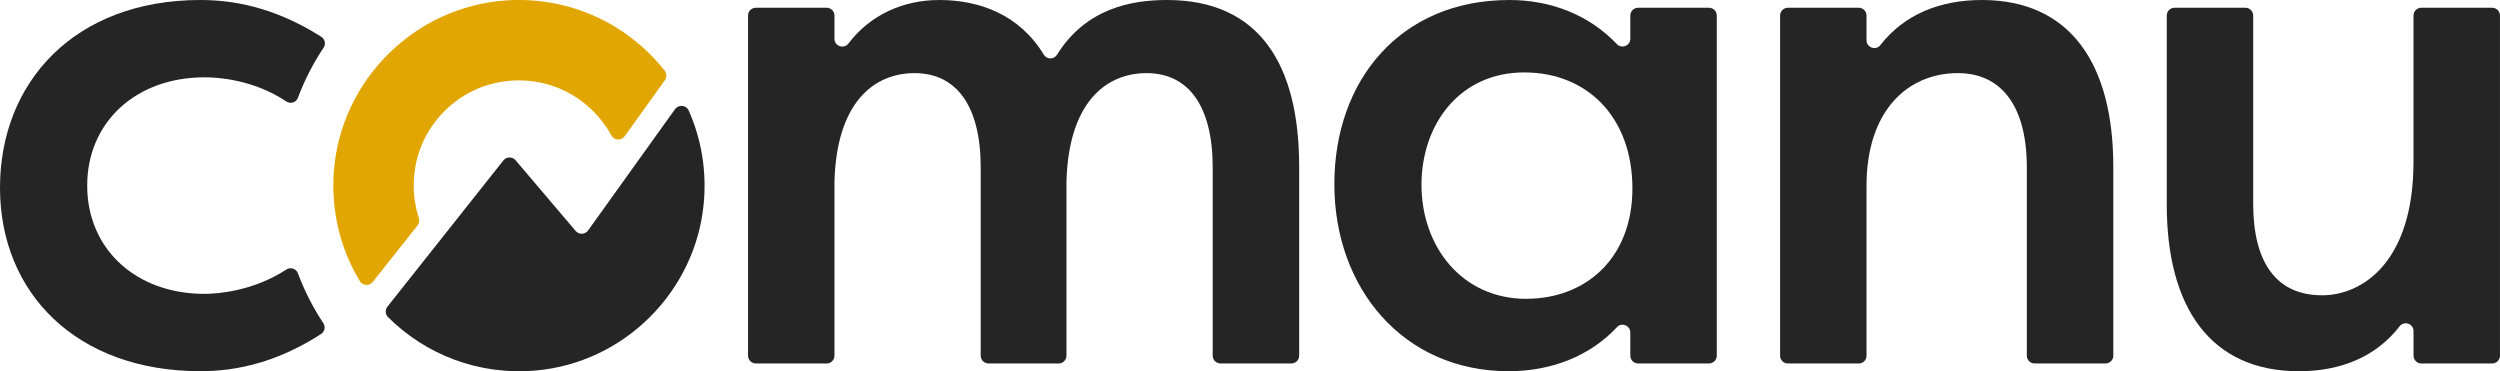
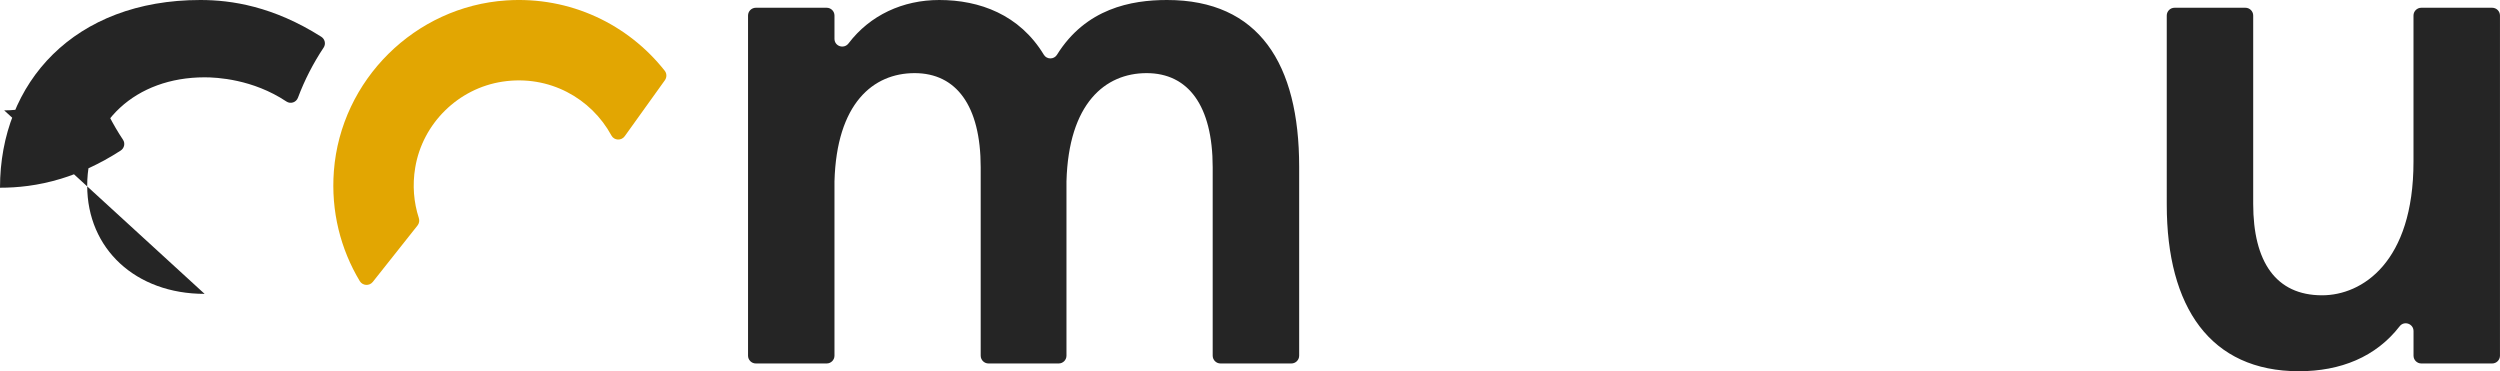
<svg xmlns="http://www.w3.org/2000/svg" id="a" viewBox="0 0 786.66 116.8">
  <defs>
    <style>.b{fill:#e2a602;}.c{fill:#252525;}</style>
  </defs>
-   <path class="c" d="M64.38,92.47c-21.68,0-36.94-14.16-36.94-34.07s15.26-34.07,36.94-34.07c3.79,0,15.14,.55,25.76,7.62,1.3,.86,3.06,.27,3.61-1.19,2.1-5.6,4.83-10.89,8.09-15.79,.76-1.14,.4-2.68-.76-3.41C85.97,1.98,72.81,0,63.05,0,23.45,0,0,25.88,0,59.07s24.12,57.73,63.05,57.73c5.42,0,11.89-.61,19.16-2.82,5.8-1.77,12.12-4.55,18.81-8.87,1.14-.74,1.49-2.27,.74-3.4-3.24-4.88-5.94-10.15-8.02-15.72-.54-1.45-2.3-2.05-3.6-1.2-10.63,6.95-21.98,7.67-25.77,7.67Z" />
+   <path class="c" d="M64.38,92.47c-21.68,0-36.94-14.16-36.94-34.07s15.26-34.07,36.94-34.07c3.79,0,15.14,.55,25.76,7.62,1.3,.86,3.06,.27,3.61-1.19,2.1-5.6,4.83-10.89,8.09-15.79,.76-1.14,.4-2.68-.76-3.41C85.97,1.98,72.81,0,63.05,0,23.45,0,0,25.88,0,59.07c5.42,0,11.89-.61,19.16-2.82,5.8-1.77,12.12-4.55,18.81-8.87,1.14-.74,1.49-2.27,.74-3.4-3.24-4.88-5.94-10.15-8.02-15.72-.54-1.45-2.3-2.05-3.6-1.2-10.63,6.95-21.98,7.67-25.77,7.67Z" />
  <path class="c" d="M308.59,52.65c0-19.47-7.74-29.64-20.79-29.64s-24.55,9.51-25.22,34.07v54.84c0,1.35-1.1,2.45-2.45,2.45h-22.3c-1.35,0-2.45-1.1-2.45-2.45V4.89c0-1.35,1.1-2.45,2.45-2.45h22.3c1.35,0,2.45,1.1,2.45,2.45v7.32c0,2.37,2.99,3.33,4.43,1.44C273.75,4.77,284.09,0,295.54,0c12.73,0,25.28,4.62,32.92,17.23,.92,1.53,3.18,1.53,4.12,.02C341.67,2.65,355.95,0,367.21,0c28.98,0,41.59,20.13,41.59,52.43v59.49c0,1.35-1.1,2.45-2.45,2.45h-22.31c-1.35,0-2.45-1.1-2.45-2.45V52.65c0-19.47-7.75-29.64-20.79-29.64s-24.56,9.51-25.22,34.07v54.84c0,1.35-1.1,2.45-2.45,2.45h-22.09c-1.35,0-2.45-1.1-2.45-2.45V52.65Z" />
-   <path class="c" d="M540.21,4.89V111.92c0,1.35-1.1,2.45-2.45,2.45h-22.31c-1.35,0-2.45-1.1-2.45-2.45v-7.28c0-2.21-2.71-3.31-4.21-1.69-8.22,8.85-20.28,13.86-34.06,13.86-33.18,0-54.86-26.11-54.86-58.85S440.66,0,474.95,0c12.85,0,24.9,4.52,33.79,13.84,1.54,1.62,4.26,.59,4.26-1.65V4.89c0-1.35,1.1-2.45,2.45-2.45h22.31c1.35,0,2.45,1.1,2.45,2.45Zm-59.95,89.13c18.58,0,33.4-12.61,33.4-34.73s-13.94-36.5-34.07-36.5-32.3,16.15-32.3,35.4,12.61,35.84,32.96,35.84Z" />
-   <path class="c" d="M562.58,2.44h22.3c1.35,0,2.45,1.1,2.45,2.45v7.77c0,2.32,2.94,3.35,4.36,1.52C599.24,4.48,610.53,0,623.61,0c27.87,0,41.37,20.13,41.37,52.43v59.49c0,1.35-1.1,2.45-2.45,2.45h-22.31c-1.35,0-2.45-1.1-2.45-2.45V52.65c0-19.47-8.18-29.64-21.68-29.64-15.93,0-28.76,11.95-28.76,35.4v53.52c0,1.35-1.1,2.45-2.45,2.45h-22.3c-1.35,0-2.45-1.1-2.45-2.45V4.89c0-1.35,1.1-2.45,2.45-2.45Z" />
  <path class="c" d="M784.21,114.37h-22.31c-1.35,0-2.45-1.1-2.45-2.45v-7.74c0-2.32-2.95-3.35-4.37-1.51-7.49,9.67-18.62,14.14-31.69,14.14-27.87,0-41.59-20.13-41.59-52.43V4.89c0-1.35,1.1-2.45,2.45-2.45h22.3c1.35,0,2.45,1.1,2.45,2.45v59.27c0,18.14,7.08,28.76,21.68,28.76,12.61,0,28.76-10.4,28.76-42.03V4.89c0-1.35,1.1-2.45,2.45-2.45h22.31c1.35,0,2.45,1.1,2.45,2.45V111.92c0,1.35-1.1,2.45-2.45,2.45Z" />
  <g>
-     <path class="c" d="M212.41,34.35l-27.36,38.16c-.94,1.31-2.87,1.39-3.91,.16l-18.91-22.25c-1.01-1.19-2.87-1.16-3.84,.07l-36.47,45.99c-.78,.98-.72,2.4,.16,3.29,11.72,11.69,28.38,18.43,46.58,16.81,27.72-2.47,50.14-24.76,52.77-52.47,1-10.5-.8-20.5-4.72-29.34-.77-1.75-3.18-1.96-4.29-.41Z" />
    <path class="b" d="M130.66,52.71c2.32-13.89,13.55-24.92,27.47-27.02,14.7-2.22,27.91,5.24,34.27,16.96,.86,1.59,3.12,1.69,4.17,.22l12.64-17.62c.64-.89,.64-2.11-.04-2.98C197.72,7.75,179.53-1.21,159.31,.13c-28.71,1.9-52.06,25.01-54.25,53.69-.97,12.71,2.14,24.63,8.14,34.62,.9,1.49,3.01,1.63,4.1,.27l14.09-17.77c.52-.66,.66-1.53,.4-2.34-1.59-4.9-2.07-10.3-1.13-15.9Z" />
  </g>
</svg>